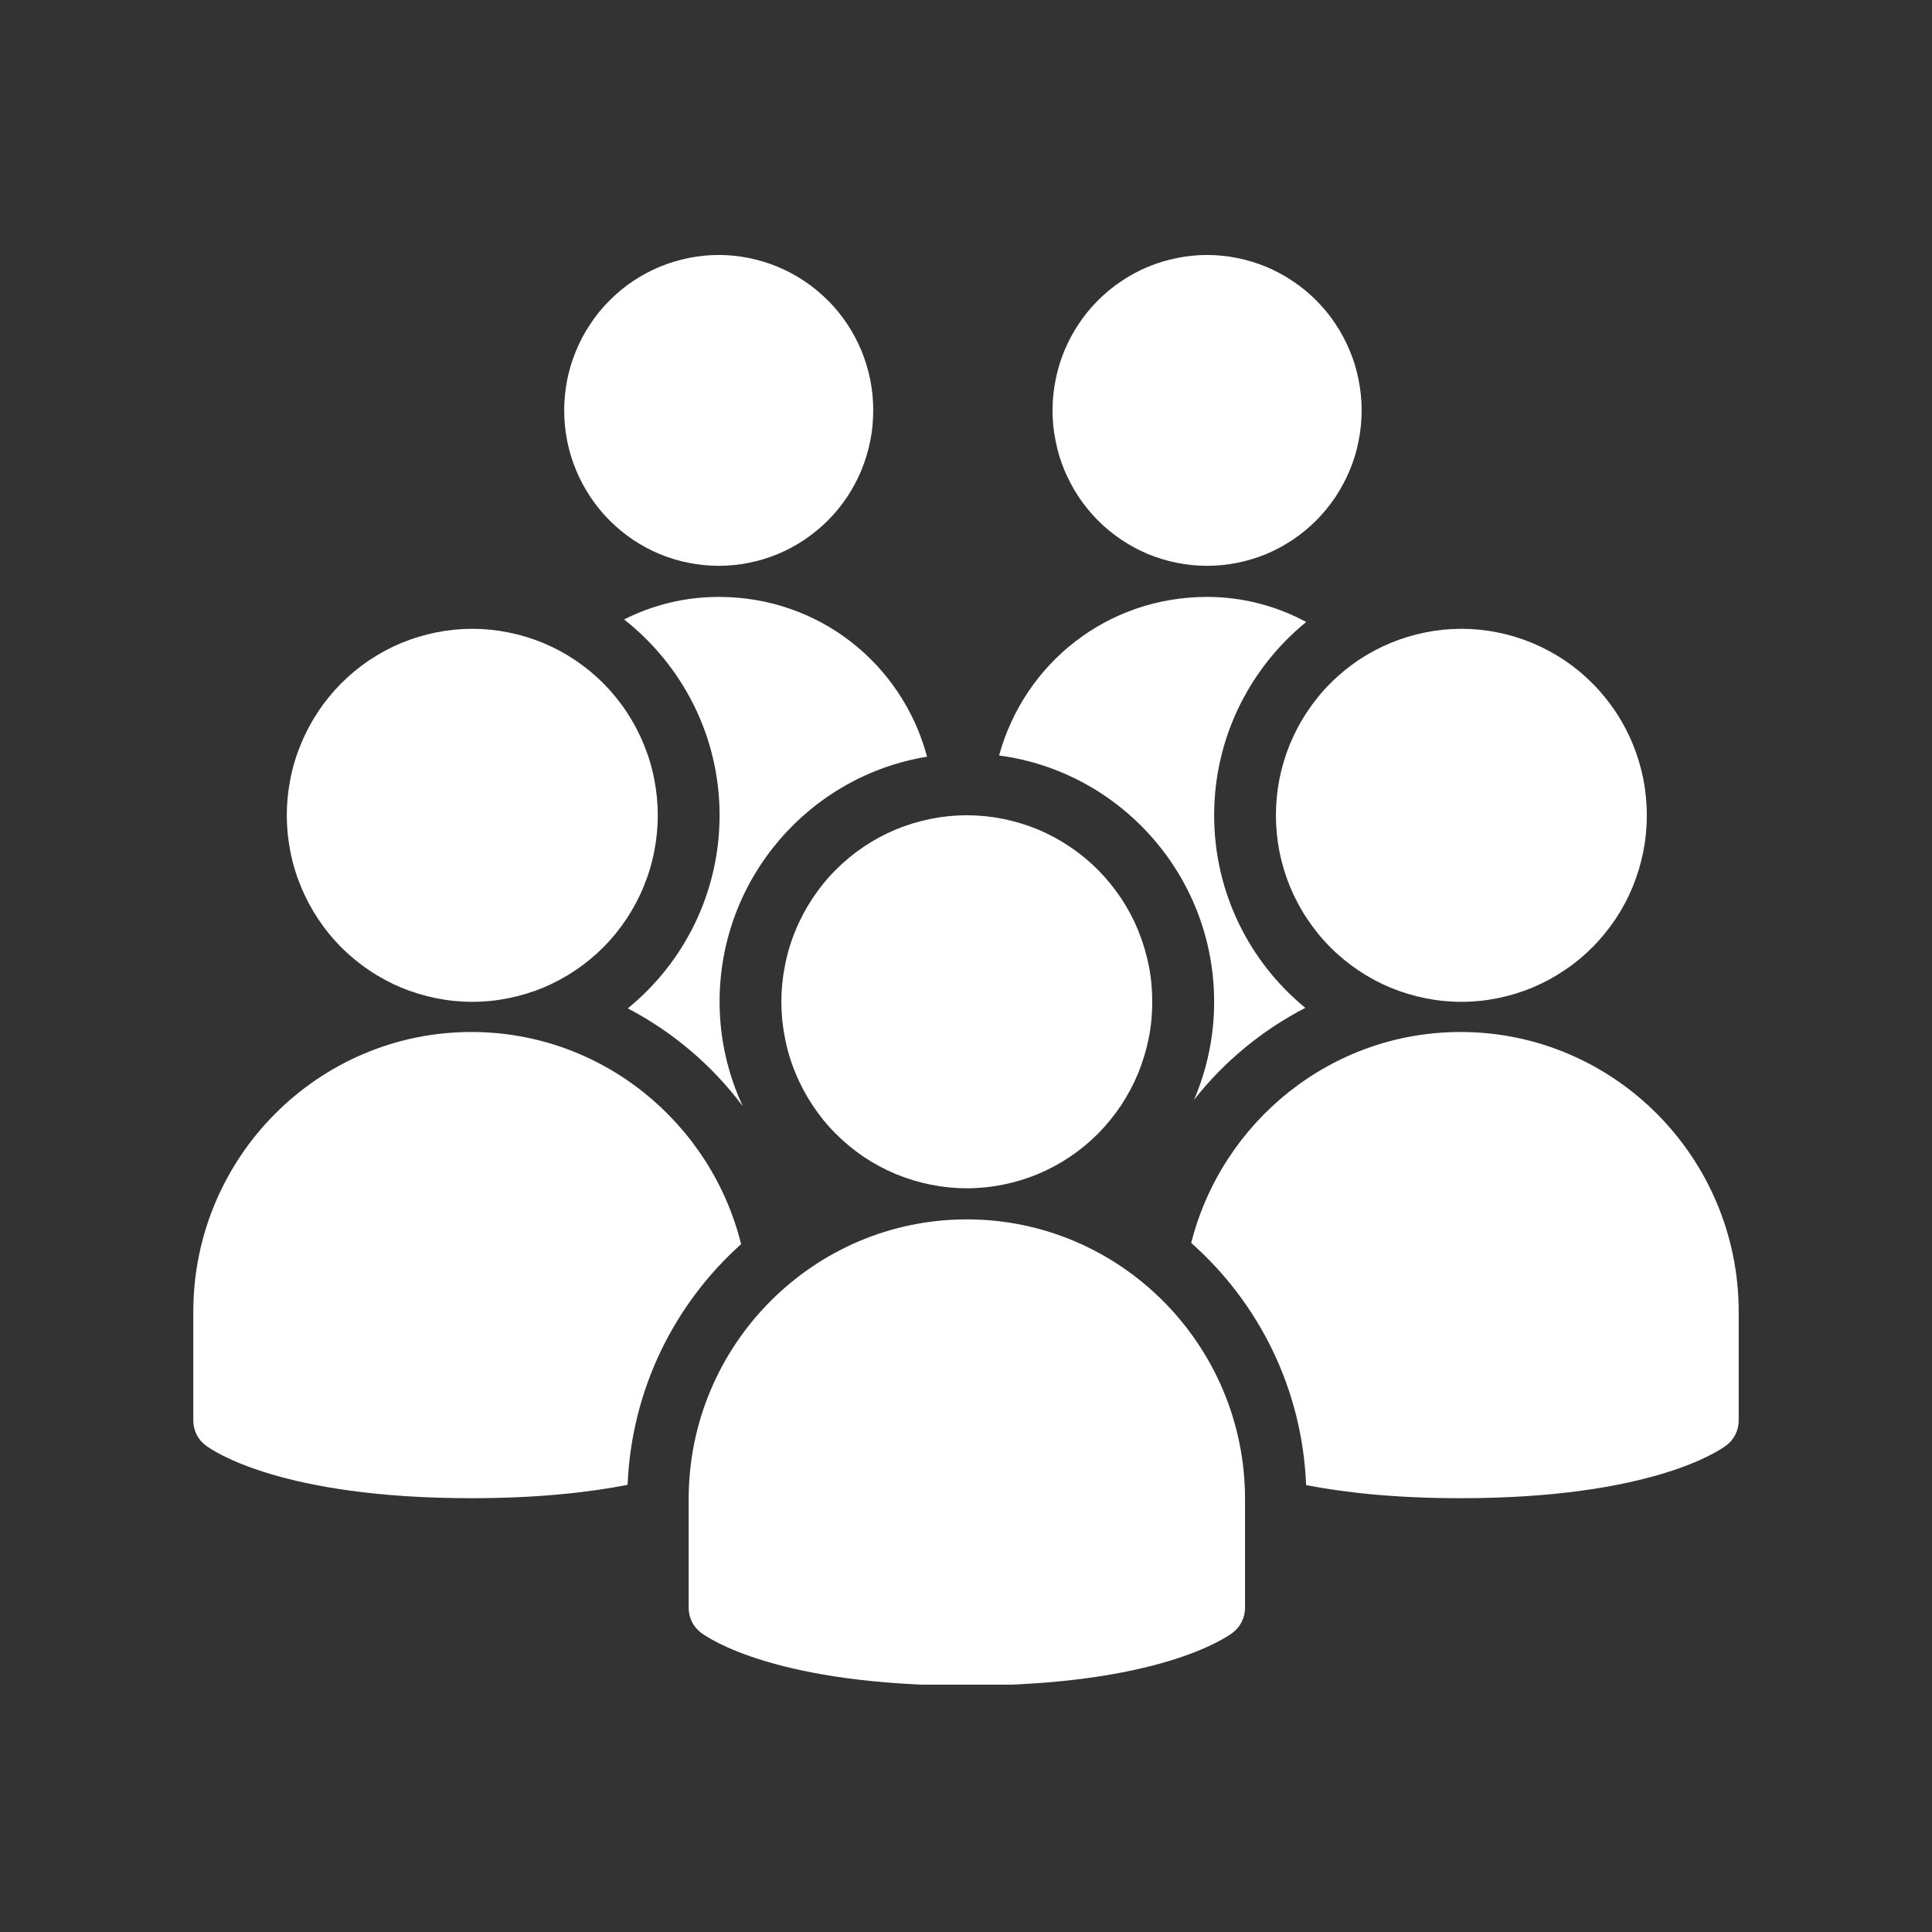
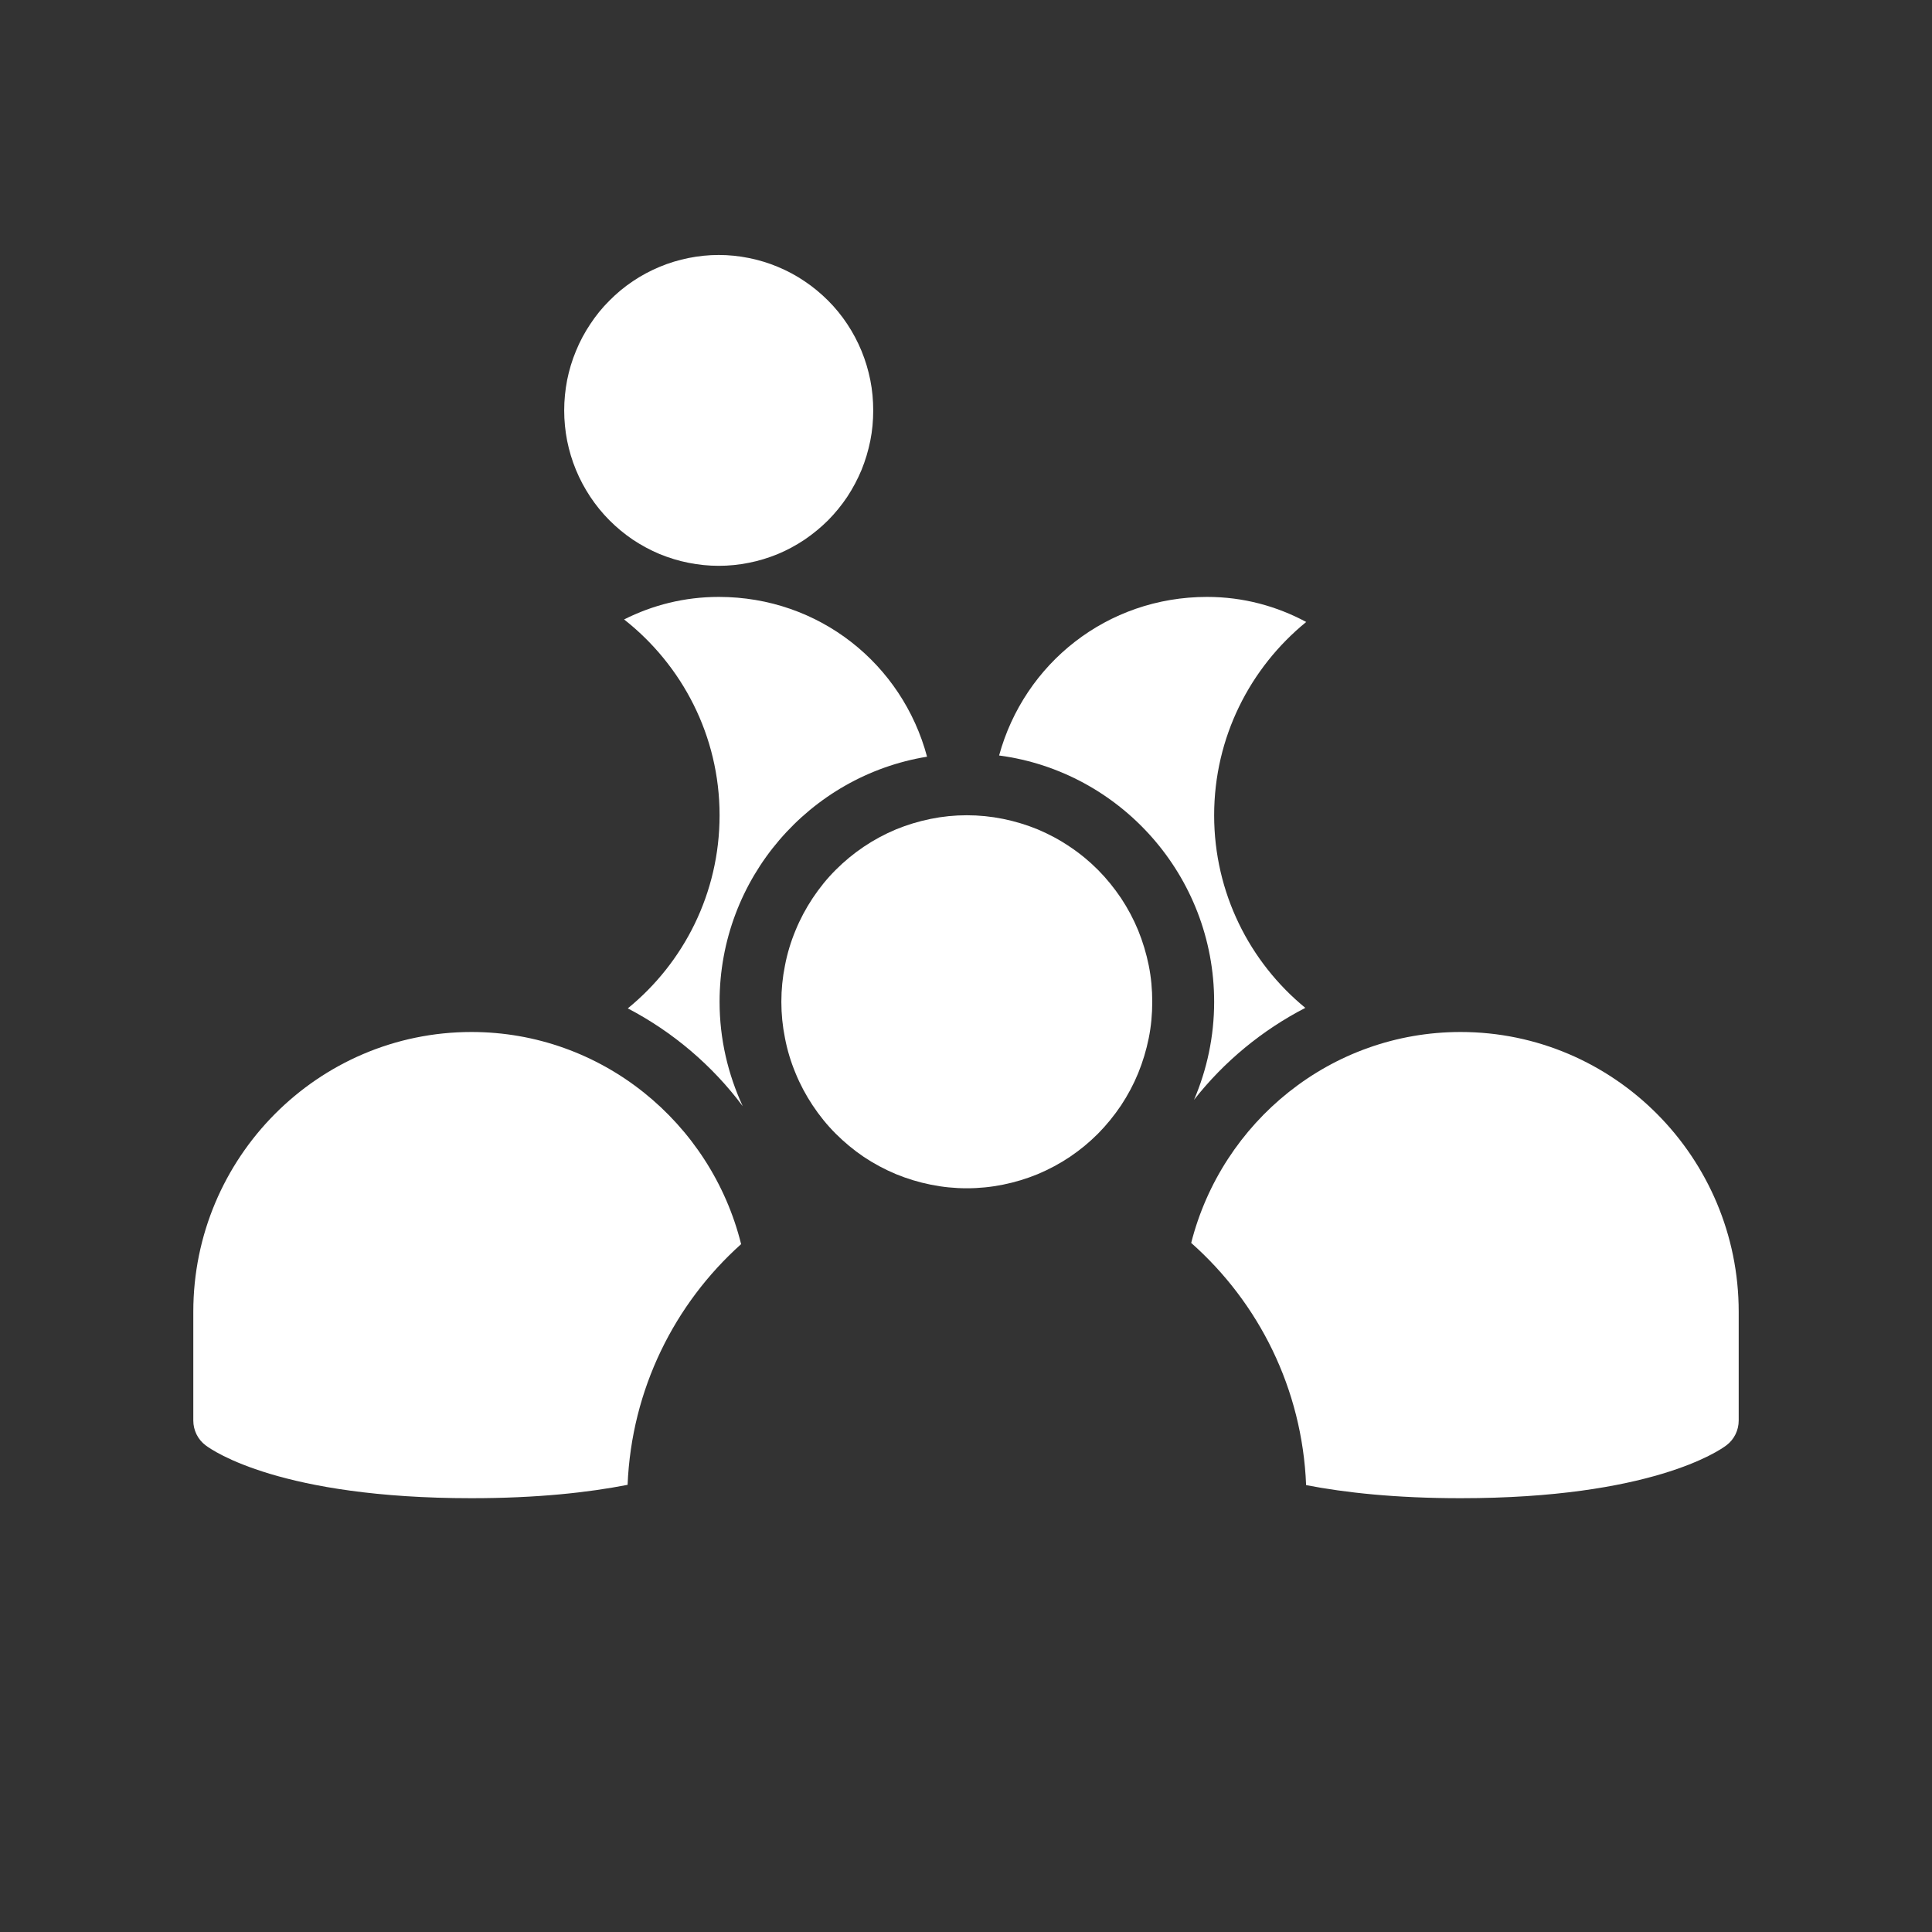
<svg xmlns="http://www.w3.org/2000/svg" width="100" zoomAndPan="magnify" viewBox="0 0 75 75" height="100" preserveAspectRatio="xMidYMid meet" version="1.0">
  <rect x="0" y="0" width="75" height="75" fill="#333333" stroke="none" />
  <defs>
    <clipPath id="a8a0ad300f">
      <path d="M 21 9.898 L 34 9.898 L 34 22 L 21 22 Z M 21 9.898 " clip-rule="nonzero" />
    </clipPath>
    <clipPath id="2161edb66f">
      <path d="M 40 9.898 L 53 9.898 L 53 22 L 40 22 Z M 40 9.898 " clip-rule="nonzero" />
    </clipPath>
    <clipPath id="41b3914cca">
-       <path d="M 26 47 L 49 47 L 49 65.398 L 26 65.398 Z M 26 47 " clip-rule="nonzero" />
-     </clipPath>
+       </clipPath>
    <clipPath id="c19328a49d">
      <path d="M 7.5 40 L 29 40 L 29 59 L 7.5 59 Z M 7.5 40 " clip-rule="nonzero" />
    </clipPath>
    <clipPath id="b71485d048">
      <path d="M 46 40 L 67.5 40 L 67.5 59 L 46 59 Z M 46 40 " clip-rule="nonzero" />
    </clipPath>
  </defs>
  <g clip-path="url(#a8a0ad300f)">
    <path fill="#ffffff" d="M 33.898 15.934 C 33.898 16.328 33.863 16.723 33.785 17.109 C 33.707 17.496 33.594 17.875 33.445 18.242 C 33.293 18.605 33.109 18.953 32.891 19.285 C 32.672 19.613 32.422 19.918 32.145 20.199 C 31.863 20.477 31.562 20.727 31.234 20.949 C 30.906 21.168 30.562 21.355 30.195 21.508 C 29.832 21.656 29.457 21.773 29.07 21.848 C 28.684 21.926 28.293 21.965 27.902 21.965 C 27.508 21.965 27.117 21.926 26.73 21.848 C 26.344 21.773 25.969 21.656 25.605 21.508 C 25.242 21.355 24.895 21.168 24.566 20.949 C 24.238 20.727 23.938 20.477 23.66 20.199 C 23.379 19.918 23.133 19.613 22.914 19.285 C 22.695 18.953 22.508 18.605 22.359 18.242 C 22.207 17.875 22.094 17.496 22.016 17.109 C 21.941 16.723 21.902 16.328 21.902 15.934 C 21.902 15.535 21.941 15.145 22.016 14.754 C 22.094 14.367 22.207 13.988 22.359 13.625 C 22.508 13.258 22.695 12.91 22.914 12.582 C 23.133 12.25 23.379 11.945 23.66 11.668 C 23.938 11.387 24.238 11.137 24.566 10.918 C 24.895 10.695 25.242 10.512 25.605 10.359 C 25.969 10.207 26.344 10.094 26.73 10.016 C 27.117 9.938 27.508 9.898 27.902 9.898 C 28.293 9.898 28.684 9.938 29.07 10.016 C 29.457 10.094 29.832 10.207 30.195 10.359 C 30.562 10.512 30.906 10.695 31.234 10.918 C 31.562 11.137 31.863 11.387 32.145 11.668 C 32.422 11.945 32.672 12.25 32.891 12.582 C 33.109 12.91 33.293 13.258 33.445 13.625 C 33.594 13.988 33.707 14.367 33.785 14.754 C 33.863 15.145 33.898 15.535 33.898 15.934 Z M 33.898 15.934 " fill-opacity="1" fill-rule="nonzero" />
  </g>
  <g clip-path="url(#2161edb66f)">
-     <path fill="#ffffff" d="M 52.859 15.934 C 52.859 16.328 52.82 16.723 52.742 17.109 C 52.668 17.496 52.555 17.875 52.402 18.242 C 52.25 18.605 52.066 18.953 51.848 19.285 C 51.629 19.613 51.379 19.918 51.102 20.199 C 50.824 20.477 50.52 20.727 50.191 20.949 C 49.863 21.168 49.52 21.355 49.156 21.508 C 48.793 21.656 48.414 21.773 48.031 21.848 C 47.645 21.926 47.254 21.965 46.859 21.965 C 46.465 21.965 46.074 21.926 45.688 21.848 C 45.301 21.773 44.926 21.656 44.562 21.508 C 44.199 21.355 43.855 21.168 43.527 20.949 C 43.199 20.727 42.895 20.477 42.617 20.199 C 42.34 19.918 42.09 19.613 41.871 19.285 C 41.652 18.953 41.469 18.605 41.316 18.242 C 41.164 17.875 41.051 17.496 40.977 17.109 C 40.898 16.723 40.859 16.328 40.859 15.934 C 40.859 15.535 40.898 15.145 40.977 14.754 C 41.051 14.367 41.164 13.988 41.316 13.625 C 41.469 13.258 41.652 12.91 41.871 12.582 C 42.09 12.25 42.34 11.945 42.617 11.668 C 42.895 11.387 43.199 11.137 43.527 10.918 C 43.855 10.695 44.199 10.512 44.562 10.359 C 44.926 10.207 45.301 10.094 45.688 10.016 C 46.074 9.938 46.465 9.898 46.859 9.898 C 47.254 9.898 47.645 9.938 48.031 10.016 C 48.414 10.094 48.793 10.207 49.156 10.359 C 49.52 10.512 49.863 10.695 50.191 10.918 C 50.52 11.137 50.824 11.387 51.102 11.668 C 51.379 11.945 51.629 12.25 51.848 12.582 C 52.066 12.91 52.25 13.258 52.402 13.625 C 52.555 13.988 52.668 14.367 52.742 14.754 C 52.82 15.145 52.859 15.535 52.859 15.934 Z M 52.859 15.934 " fill-opacity="1" fill-rule="nonzero" />
-   </g>
+     </g>
  <path fill="#ffffff" d="M 44.73 38.891 C 44.73 39.363 44.688 39.836 44.594 40.301 C 44.5 40.766 44.363 41.219 44.184 41.66 C 44.004 42.098 43.781 42.516 43.52 42.91 C 43.254 43.305 42.957 43.672 42.625 44.008 C 42.289 44.344 41.926 44.645 41.531 44.91 C 41.141 45.172 40.723 45.395 40.289 45.578 C 39.852 45.758 39.402 45.895 38.938 45.988 C 38.473 46.082 38.004 46.129 37.531 46.129 C 37.059 46.129 36.59 46.082 36.129 45.988 C 35.664 45.895 35.215 45.758 34.777 45.578 C 34.34 45.395 33.926 45.172 33.531 44.91 C 33.141 44.645 32.777 44.344 32.441 44.008 C 32.105 43.672 31.809 43.305 31.547 42.91 C 31.285 42.516 31.062 42.098 30.883 41.66 C 30.699 41.219 30.562 40.766 30.473 40.301 C 30.379 39.836 30.332 39.363 30.332 38.891 C 30.332 38.414 30.379 37.941 30.473 37.477 C 30.562 37.012 30.699 36.559 30.883 36.117 C 31.062 35.68 31.285 35.262 31.547 34.867 C 31.809 34.473 32.105 34.105 32.441 33.77 C 32.777 33.434 33.141 33.133 33.531 32.871 C 33.926 32.605 34.34 32.383 34.777 32.199 C 35.215 32.02 35.664 31.883 36.129 31.789 C 36.59 31.695 37.059 31.648 37.531 31.648 C 38.004 31.648 38.473 31.695 38.938 31.789 C 39.402 31.883 39.852 32.02 40.289 32.199 C 40.723 32.383 41.141 32.605 41.531 32.871 C 41.926 33.133 42.289 33.434 42.625 33.77 C 42.957 34.105 43.254 34.473 43.52 34.867 C 43.781 35.262 44.004 35.68 44.184 36.117 C 44.363 36.559 44.5 37.012 44.594 37.477 C 44.688 37.941 44.73 38.414 44.73 38.891 Z M 44.73 38.891 " fill-opacity="1" fill-rule="nonzero" />
  <g clip-path="url(#41b3914cca)">
    <path fill="#ffffff" d="M 37.531 65.434 C 30.145 65.434 27.492 63.59 27.215 63.383 C 26.91 63.156 26.734 62.797 26.734 62.418 L 26.734 58.195 C 26.734 52.207 31.578 47.336 37.531 47.336 C 43.488 47.336 48.332 52.207 48.332 58.195 L 48.332 62.418 C 48.332 62.797 48.152 63.152 47.852 63.383 C 47.574 63.59 44.918 65.434 37.531 65.434 Z M 37.531 65.434 " fill-opacity="1" fill-rule="nonzero" />
  </g>
  <g clip-path="url(#c19328a49d)">
    <path fill="#ffffff" d="M 28.77 48.297 C 27.598 43.578 23.355 40.062 18.301 40.062 C 12.348 40.062 7.504 44.934 7.504 50.922 L 7.504 55.145 C 7.504 55.523 7.68 55.883 7.984 56.109 C 8.262 56.32 10.914 58.16 18.301 58.16 C 20.859 58.16 22.84 57.938 24.363 57.641 C 24.516 53.93 26.184 50.613 28.77 48.297 Z M 28.77 48.297 " fill-opacity="1" fill-rule="nonzero" />
  </g>
  <g clip-path="url(#b71485d048)">
    <path fill="#ffffff" d="M 56.699 40.062 C 51.664 40.062 47.434 43.551 46.242 48.25 C 48.863 50.57 50.555 53.91 50.703 57.652 C 52.219 57.945 54.176 58.16 56.699 58.16 C 64.082 58.16 66.738 56.32 67.016 56.109 C 67.32 55.883 67.496 55.523 67.496 55.145 L 67.496 50.922 C 67.496 44.934 62.652 40.062 56.699 40.062 Z M 56.699 40.062 " fill-opacity="1" fill-rule="nonzero" />
  </g>
-   <path fill="#ffffff" d="M 63.93 31.648 C 63.93 32.125 63.883 32.598 63.793 33.062 C 63.699 33.527 63.562 33.98 63.383 34.422 C 63.203 34.859 62.98 35.277 62.719 35.672 C 62.453 36.066 62.156 36.434 61.82 36.77 C 61.488 37.105 61.125 37.406 60.73 37.668 C 60.336 37.934 59.922 38.156 59.484 38.34 C 59.051 38.52 58.598 38.656 58.137 38.75 C 57.672 38.844 57.203 38.891 56.73 38.891 C 56.258 38.891 55.789 38.844 55.328 38.75 C 54.863 38.656 54.414 38.52 53.977 38.34 C 53.539 38.156 53.125 37.934 52.73 37.668 C 52.34 37.406 51.973 37.105 51.641 36.77 C 51.305 36.434 51.008 36.066 50.746 35.672 C 50.48 35.277 50.262 34.859 50.078 34.422 C 49.898 33.98 49.762 33.527 49.668 33.062 C 49.578 32.598 49.531 32.125 49.531 31.648 C 49.531 31.176 49.578 30.703 49.668 30.238 C 49.762 29.77 49.898 29.32 50.078 28.879 C 50.262 28.441 50.48 28.023 50.746 27.629 C 51.008 27.234 51.305 26.867 51.641 26.531 C 51.973 26.195 52.34 25.895 52.73 25.629 C 53.125 25.367 53.539 25.145 53.977 24.961 C 54.414 24.781 54.863 24.645 55.328 24.551 C 55.789 24.457 56.258 24.41 56.73 24.41 C 57.203 24.41 57.672 24.457 58.137 24.551 C 58.598 24.645 59.051 24.781 59.484 24.961 C 59.922 25.145 60.336 25.367 60.73 25.629 C 61.125 25.895 61.488 26.195 61.82 26.531 C 62.156 26.867 62.453 27.234 62.719 27.629 C 62.98 28.023 63.203 28.441 63.383 28.879 C 63.562 29.32 63.699 29.77 63.793 30.238 C 63.883 30.703 63.93 31.176 63.93 31.648 Z M 63.93 31.648 " fill-opacity="1" fill-rule="nonzero" />
-   <path fill="#ffffff" d="M 25.535 31.648 C 25.535 32.125 25.488 32.598 25.395 33.062 C 25.305 33.527 25.168 33.98 24.984 34.422 C 24.805 34.859 24.582 35.277 24.32 35.672 C 24.059 36.066 23.758 36.434 23.426 36.77 C 23.09 37.105 22.727 37.406 22.332 37.668 C 21.941 37.934 21.527 38.156 21.09 38.34 C 20.652 38.52 20.203 38.656 19.738 38.75 C 19.273 38.844 18.809 38.891 18.336 38.891 C 17.859 38.891 17.395 38.844 16.93 38.75 C 16.465 38.656 16.016 38.52 15.578 38.34 C 15.141 38.156 14.727 37.934 14.336 37.668 C 13.941 37.406 13.578 37.105 13.242 36.77 C 12.91 36.434 12.609 36.066 12.348 35.672 C 12.086 35.277 11.863 34.859 11.684 34.422 C 11.5 33.98 11.363 33.527 11.273 33.062 C 11.18 32.598 11.133 32.125 11.133 31.648 C 11.133 31.176 11.18 30.703 11.273 30.238 C 11.363 29.77 11.5 29.32 11.684 28.879 C 11.863 28.441 12.086 28.023 12.348 27.629 C 12.609 27.234 12.91 26.867 13.242 26.531 C 13.578 26.195 13.941 25.895 14.336 25.629 C 14.727 25.367 15.141 25.145 15.578 24.961 C 16.016 24.781 16.465 24.645 16.93 24.551 C 17.395 24.457 17.859 24.41 18.336 24.41 C 18.809 24.41 19.273 24.457 19.738 24.551 C 20.203 24.645 20.652 24.781 21.09 24.961 C 21.527 25.145 21.941 25.367 22.332 25.629 C 22.727 25.895 23.09 26.195 23.426 26.531 C 23.758 26.867 24.059 27.234 24.32 27.629 C 24.582 28.023 24.805 28.441 24.984 28.879 C 25.168 29.32 25.305 29.77 25.395 30.238 C 25.488 30.703 25.535 31.176 25.535 31.648 Z M 25.535 31.648 " fill-opacity="1" fill-rule="nonzero" />
  <path fill="#ffffff" d="M 47.133 38.891 C 47.133 40.242 46.852 41.527 46.352 42.695 C 47.52 41.207 48.996 39.992 50.672 39.125 C 48.512 37.355 47.133 34.66 47.133 31.648 C 47.133 28.621 48.531 25.918 50.707 24.145 C 49.562 23.531 48.266 23.172 46.859 23.172 C 42.973 23.172 39.762 25.758 38.785 29.328 C 43.484 29.949 47.133 33.996 47.133 38.891 Z M 47.133 38.891 " fill-opacity="1" fill-rule="nonzero" />
  <path fill="#ffffff" d="M 27.934 31.648 C 27.934 34.672 26.543 37.375 24.371 39.145 C 26.117 40.059 27.645 41.352 28.832 42.941 C 28.262 41.707 27.934 40.336 27.934 38.891 C 27.934 34.094 31.43 30.117 35.988 29.375 C 35.027 25.781 31.805 23.172 27.902 23.172 C 26.566 23.172 25.328 23.492 24.227 24.047 C 26.477 25.816 27.934 28.562 27.934 31.648 Z M 27.934 31.648 " fill-opacity="1" fill-rule="nonzero" />
</svg>